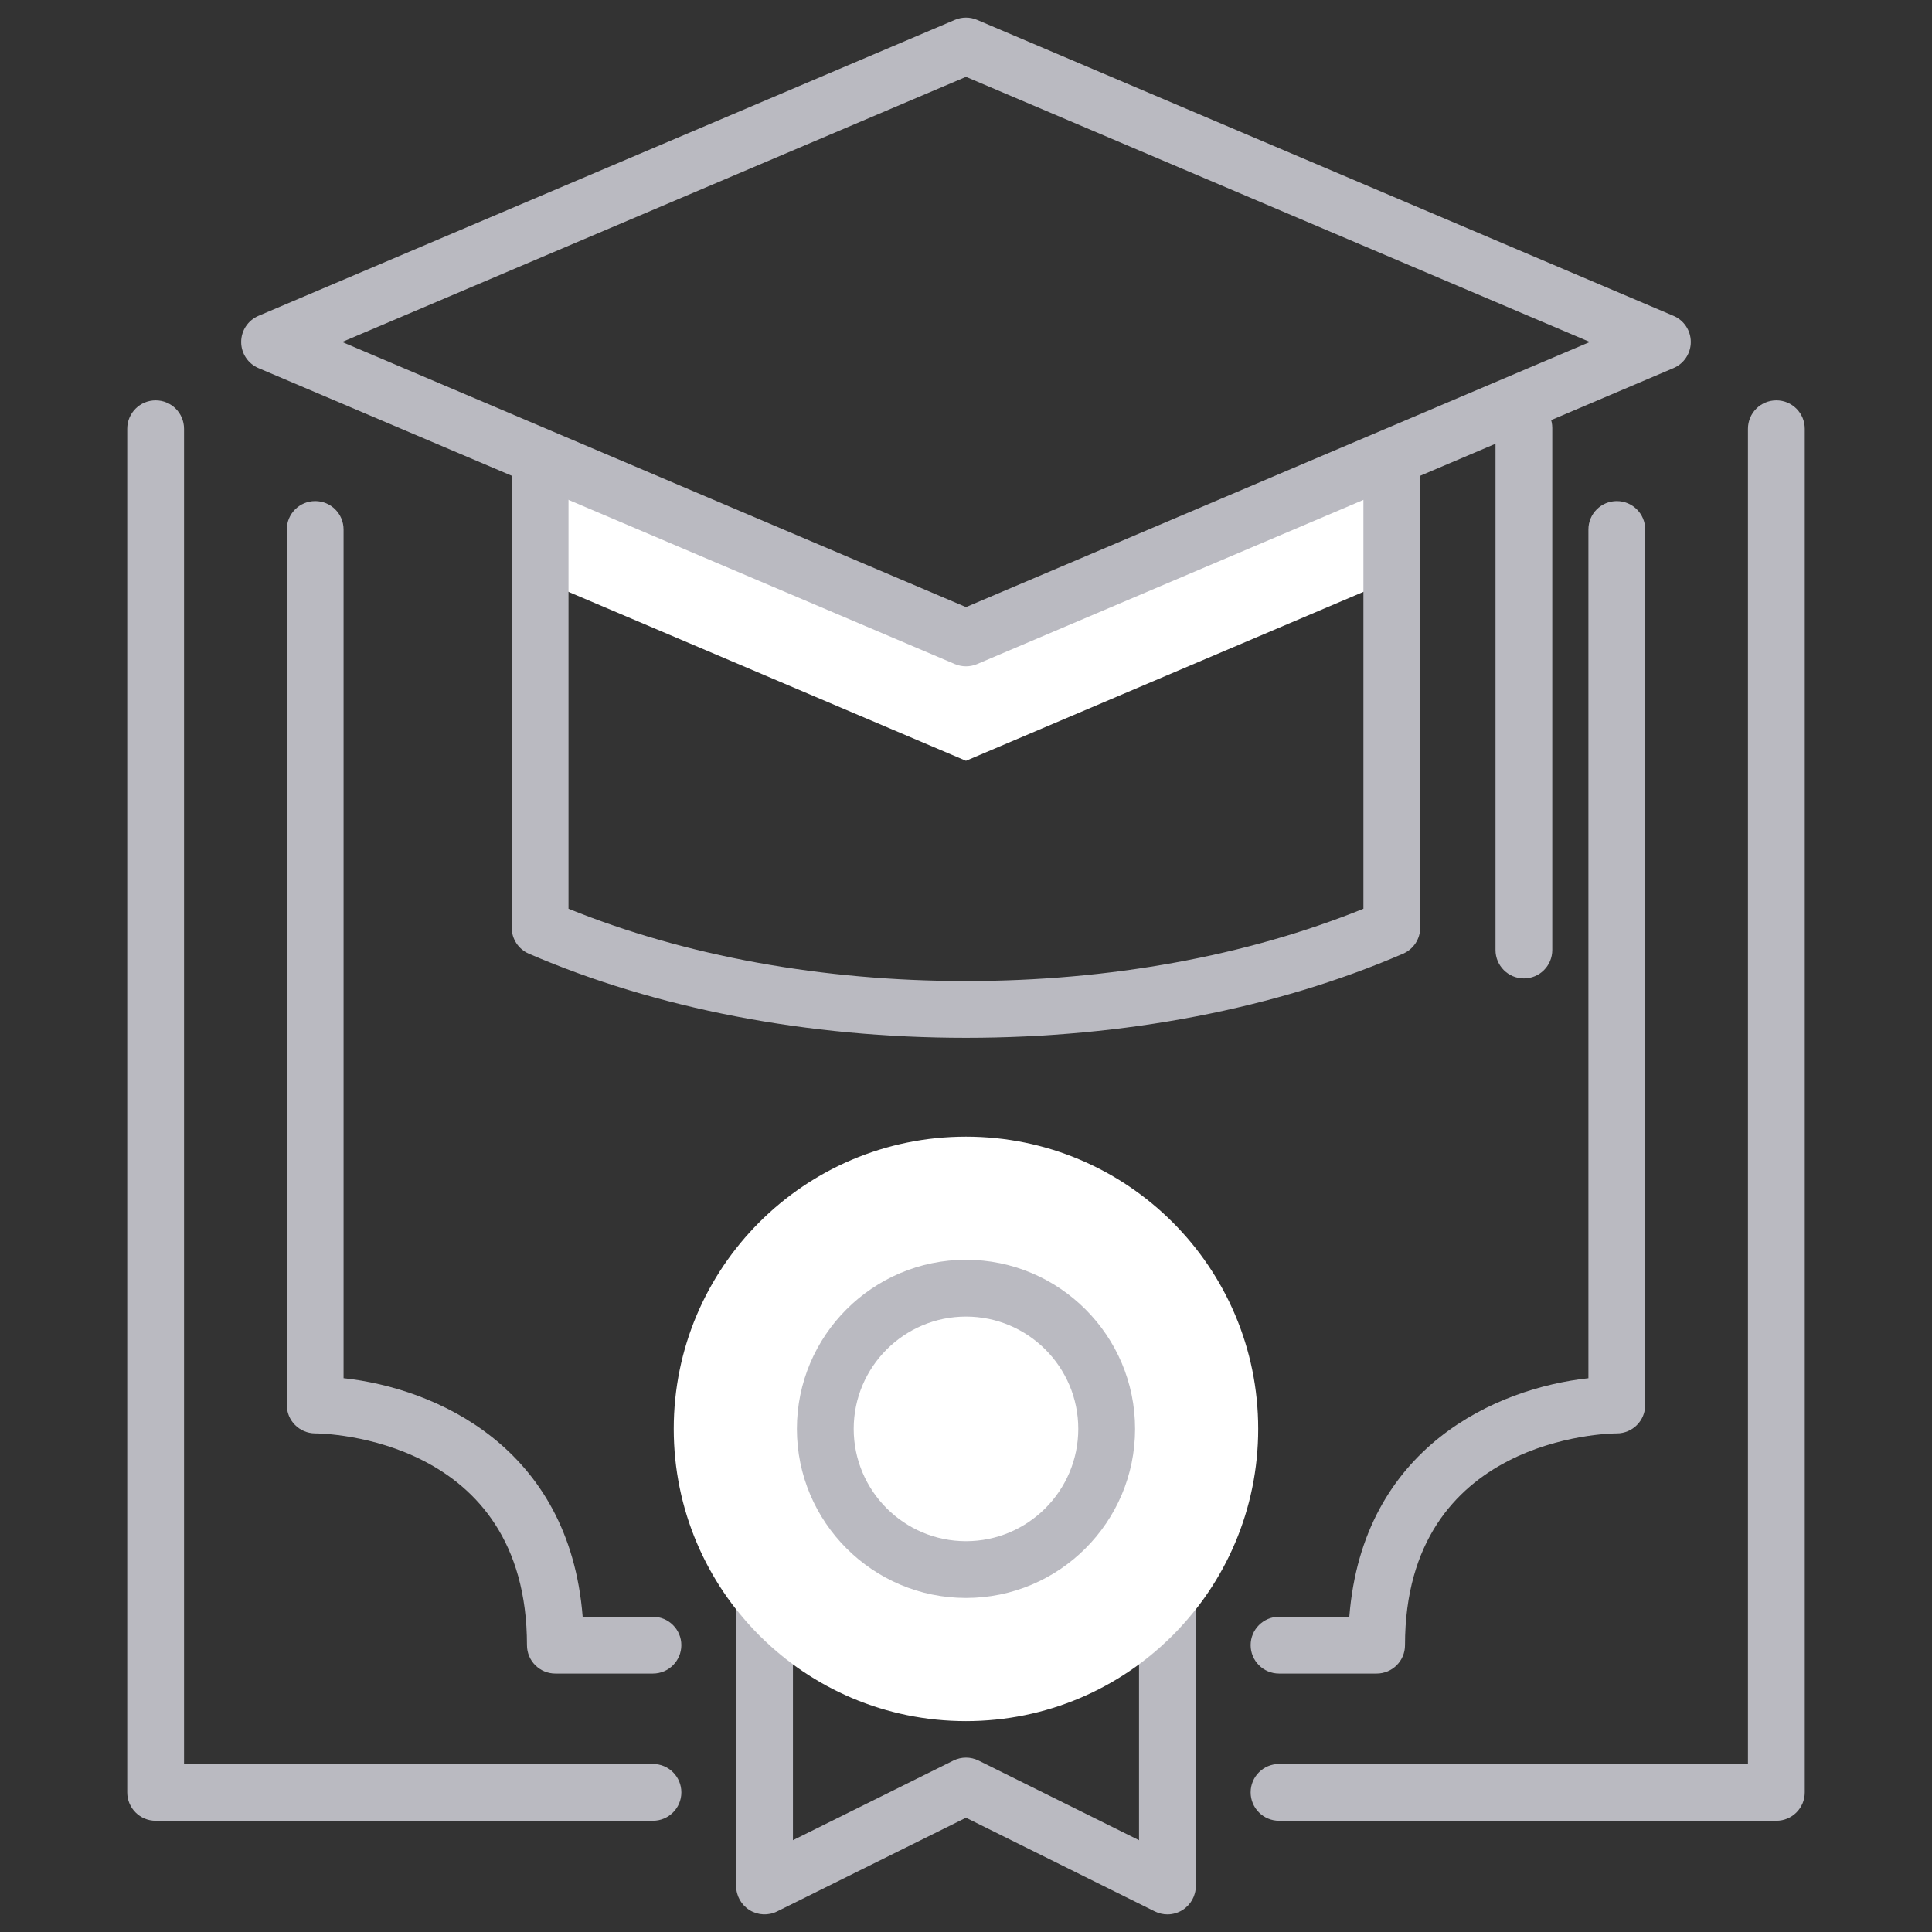
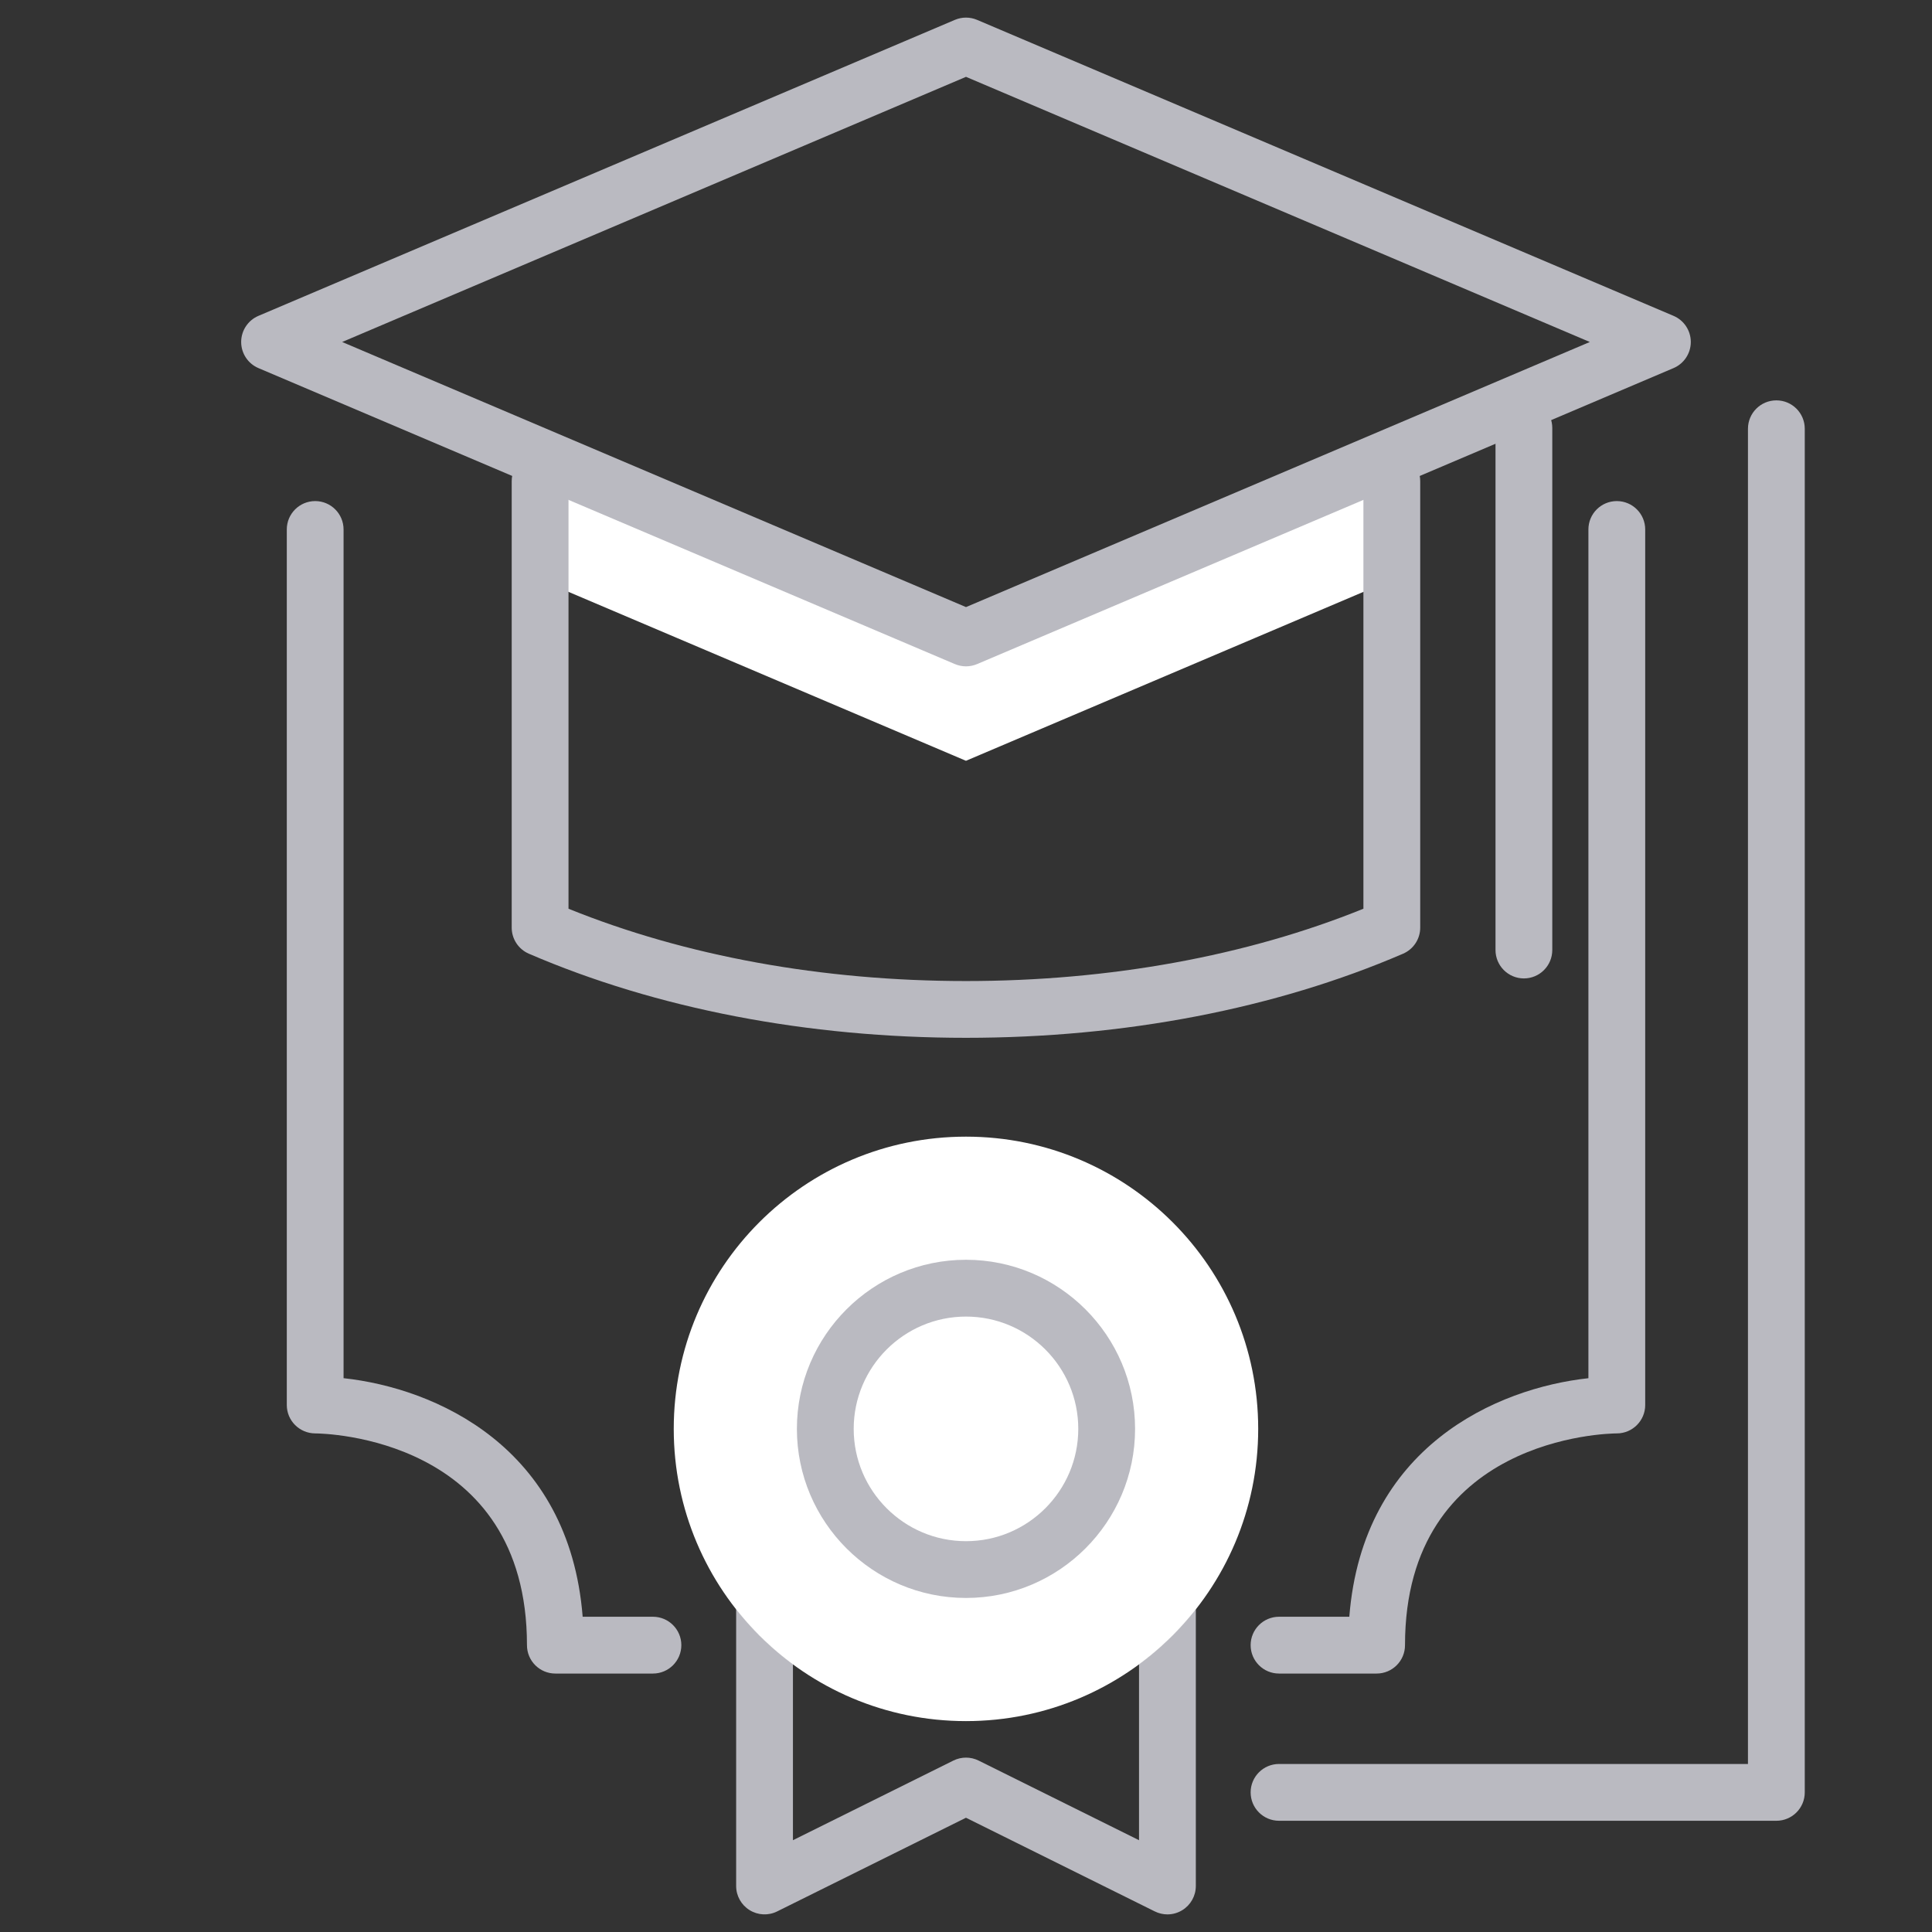
<svg xmlns="http://www.w3.org/2000/svg" width="70" height="70" viewBox="0 0 70 70" fill="none">
  <rect x="0" y="0" width="70" height="70" fill="#333333" stroke="none" />
  <path d="M19.569 16.557V21.007L34.999 27.565L50.429 21.007V16.557L34.999 23.114L19.569 16.557Z" fill="white" />
  <path d="M35 24.143C34.863 24.143 34.726 24.115 34.597 24.061L9.364 13.337C8.985 13.176 8.738 12.803 8.738 12.391C8.738 11.978 8.985 11.605 9.364 11.444L34.597 0.72C34.855 0.61 35.146 0.611 35.402 0.72L60.635 11.444C61.015 11.605 61.261 11.978 61.261 12.391C61.261 12.803 61.014 13.176 60.635 13.337L35.402 24.061C35.274 24.115 35.137 24.143 35 24.143ZM12.397 12.391L35 21.996L57.602 12.391L35 2.784L12.397 12.391Z" fill="#BABAC1" />
  <path d="M34.999 37.602C29.261 37.602 23.785 36.548 19.162 34.555C18.785 34.392 18.54 34.021 18.54 33.61V17.434C18.54 16.866 19 16.405 19.569 16.405C20.137 16.405 20.598 16.866 20.598 17.434V32.925C24.833 34.64 29.795 35.545 34.999 35.545C40.202 35.545 45.164 34.64 49.399 32.925V17.434C49.399 16.866 49.859 16.405 50.428 16.405C50.996 16.405 51.457 16.866 51.457 17.434V33.61C51.457 34.021 51.213 34.392 50.835 34.555C46.214 36.548 40.738 37.602 34.999 37.602Z" fill="#BABAC1" />
  <path d="M55.214 35.45C54.645 35.45 54.185 34.989 54.185 34.42V15.506C54.185 14.937 54.645 14.477 55.214 14.477C55.782 14.477 56.242 14.937 56.242 15.506V34.42C56.242 34.989 55.782 35.45 55.214 35.45Z" fill="#BABAC1" />
  <path d="M41.269 60.288V66.674L35.457 63.789C35.169 63.646 34.831 63.646 34.542 63.789L28.73 66.674V60.288C27.957 59.718 27.264 59.05 26.672 58.294V68.333C26.672 68.689 26.856 69.02 27.159 69.207C27.461 69.395 27.838 69.413 28.158 69.254L34.999 65.86L41.84 69.254C41.985 69.326 42.142 69.362 42.298 69.362C42.486 69.362 42.675 69.31 42.84 69.207C43.142 69.02 43.327 68.689 43.327 68.333V58.294C42.735 59.049 42.042 59.718 41.269 60.288Z" fill="#BABAC1" />
  <path d="M34.999 62.359C40.847 62.359 45.587 57.618 45.587 51.771C45.587 45.923 40.847 41.183 34.999 41.183C29.152 41.183 24.411 45.923 24.411 51.771C24.411 57.618 29.152 62.359 34.999 62.359Z" fill="white" />
  <path d="M35 57.897C31.622 57.897 28.873 55.148 28.873 51.771C28.873 48.392 31.622 45.644 35 45.644C38.377 45.644 41.126 48.392 41.126 51.771C41.126 55.148 38.377 57.897 35 57.897ZM35 47.702C32.757 47.702 30.931 49.527 30.931 51.771C30.931 54.013 32.756 55.84 35 55.84C37.243 55.84 39.068 54.014 39.068 51.771C39.068 49.526 37.243 47.702 35 47.702Z" fill="#BABAC1" />
  <path d="M23.657 60.636H20.122C19.553 60.636 19.093 60.176 19.093 59.607C19.093 52.061 11.731 51.936 11.417 51.935C10.85 51.931 10.391 51.472 10.391 50.906V19.184C10.391 18.616 10.851 18.155 11.42 18.155C11.988 18.155 12.448 18.616 12.448 19.184V49.934C15.756 50.293 20.624 52.406 21.111 58.578H23.657C24.225 58.578 24.686 59.038 24.686 59.607C24.686 60.175 24.226 60.636 23.657 60.636Z" fill="#BABAC1" />
  <path d="M49.878 60.636H46.342C45.774 60.636 45.313 60.176 45.313 59.607C45.313 59.039 45.774 58.578 46.342 58.578H48.888C49.375 52.407 54.243 50.294 57.551 49.935V19.184C57.551 18.616 58.011 18.155 58.58 18.155C59.148 18.155 59.609 18.616 59.609 19.184V50.906C59.609 51.474 59.148 51.935 58.58 51.935C58.269 51.936 50.906 52.061 50.906 59.607C50.907 60.176 50.446 60.636 49.878 60.636Z" fill="#BABAC1" />
-   <path d="M23.657 65.97H5.639C5.071 65.97 4.61 65.51 4.61 64.941V15.535C4.61 14.966 5.071 14.506 5.639 14.506C6.208 14.506 6.668 14.966 6.668 15.535V63.912H23.658C24.227 63.912 24.687 64.373 24.687 64.941C24.687 65.51 24.226 65.97 23.657 65.97Z" fill="#BABAC1" />
  <path d="M64.361 65.97H46.342C45.774 65.97 45.313 65.51 45.313 64.941C45.313 64.373 45.774 63.912 46.342 63.912H63.332V15.535C63.332 14.966 63.793 14.506 64.361 14.506C64.93 14.506 65.39 14.966 65.39 15.535V64.941C65.39 65.51 64.93 65.97 64.361 65.97Z" fill="#BABAC1" />
</svg>